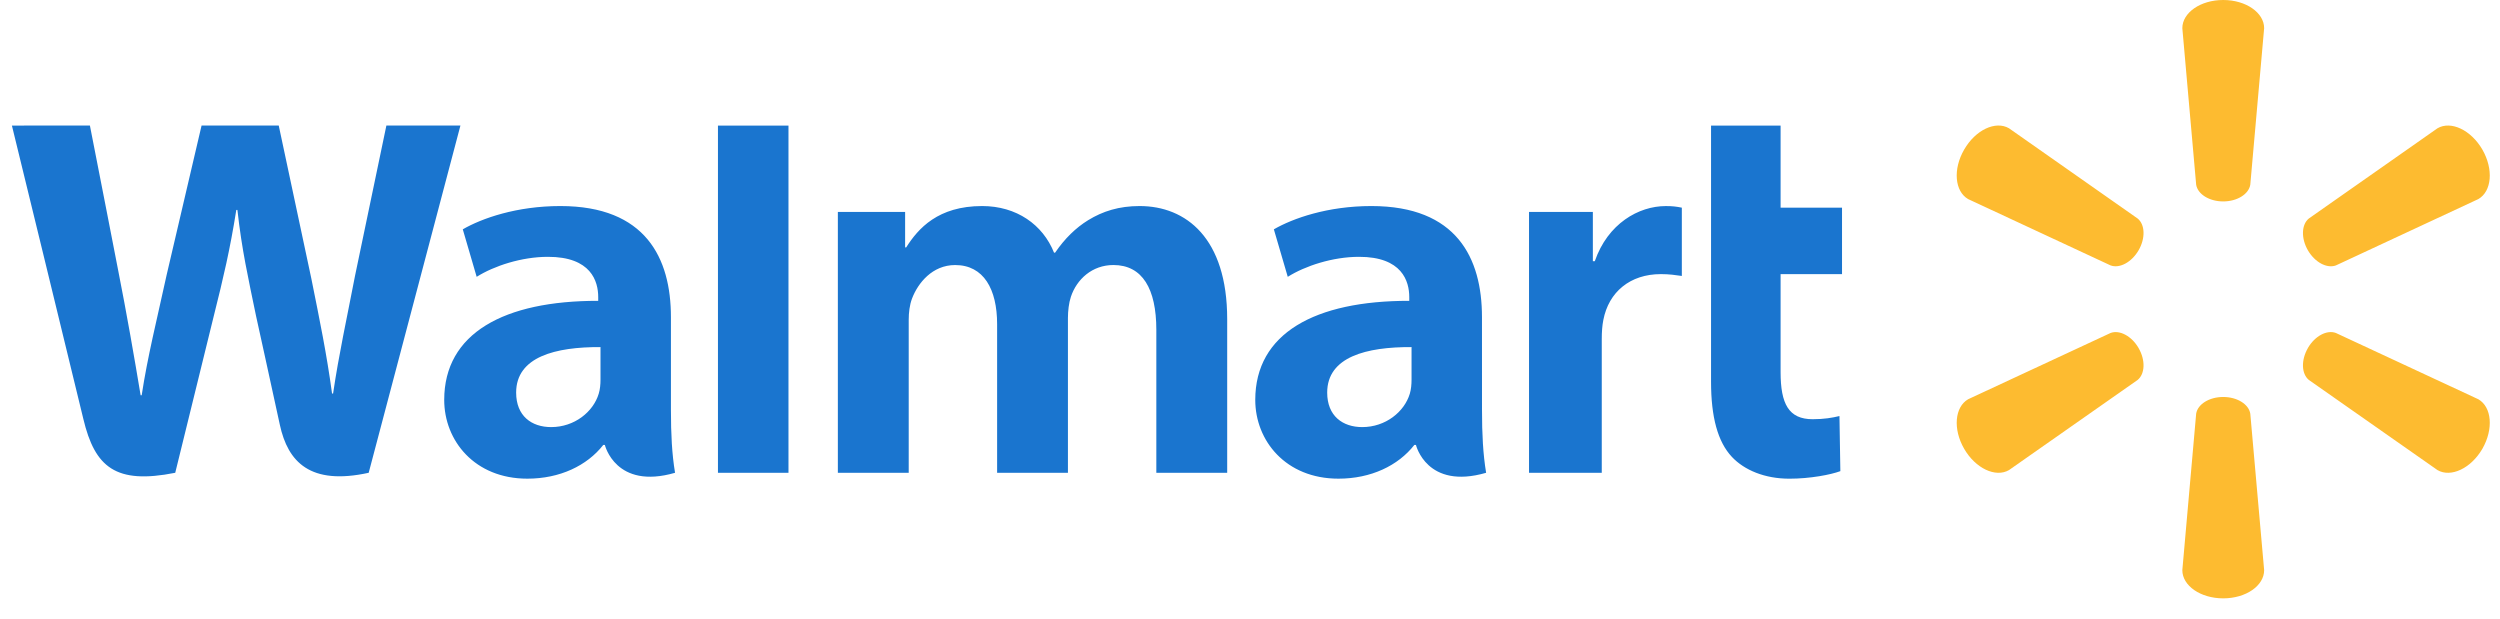
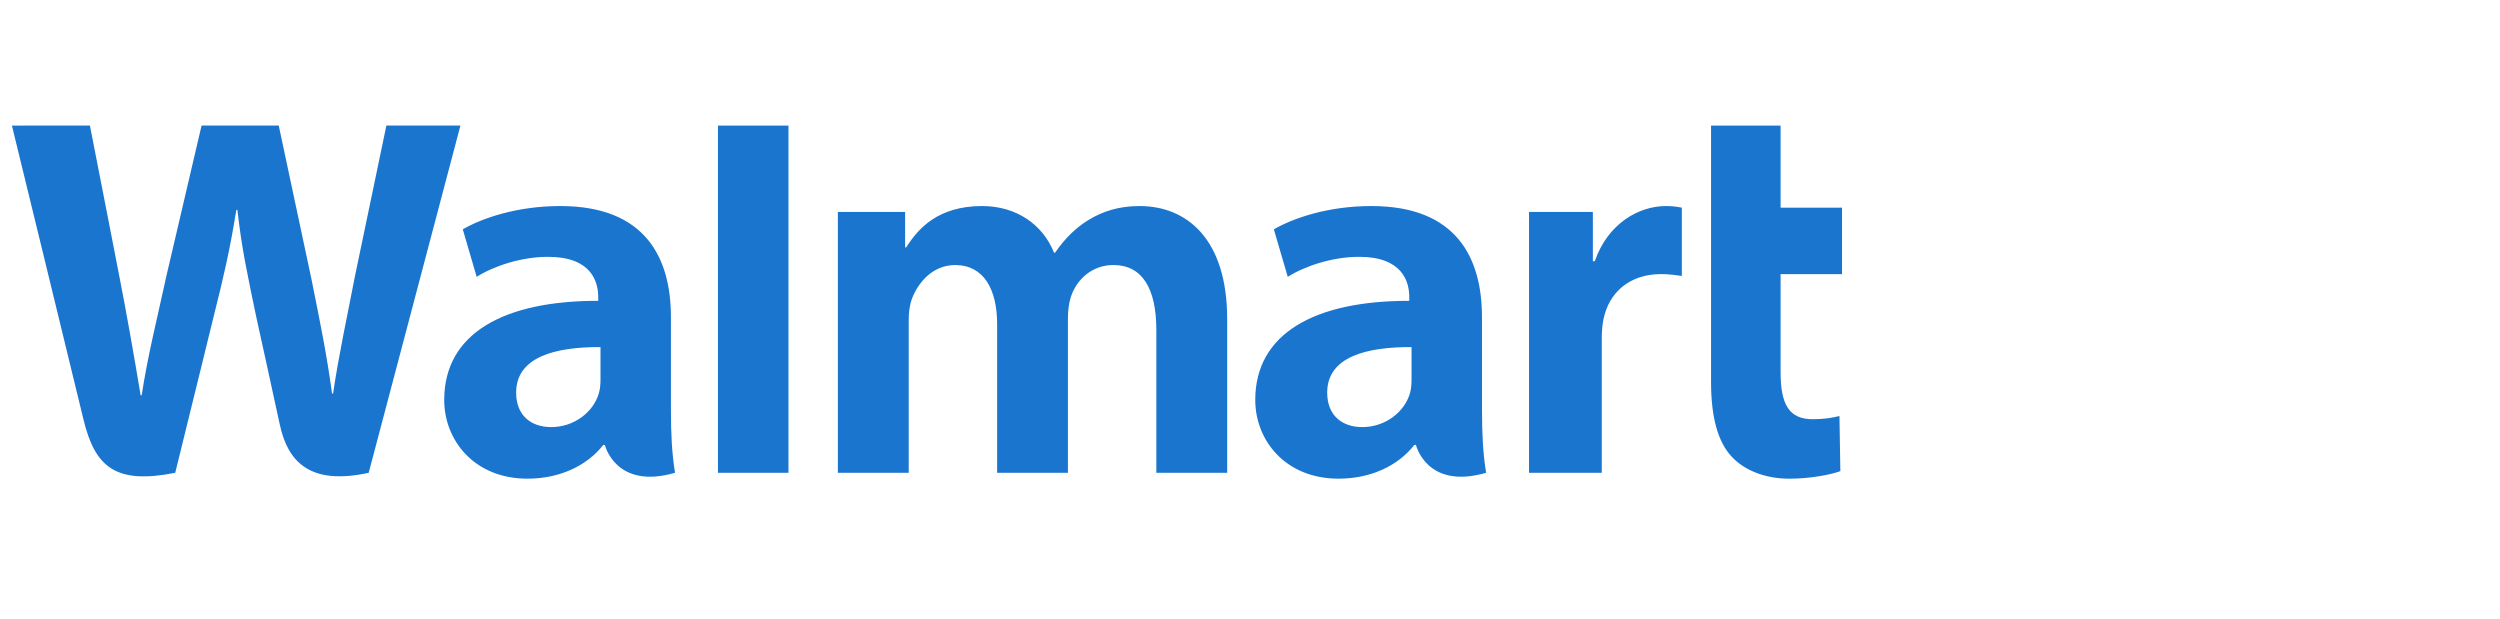
<svg xmlns="http://www.w3.org/2000/svg" width="105" height="26" viewBox="0 0 105 26" fill="none">
-   <path d="M93.373 8.46C93.962 8.46 94.447 8.154 94.512 7.758L95.094 1.183C95.094 0.534 94.332 0 93.375 0C92.419 0 91.658 0.534 91.658 1.184L92.239 7.758C92.303 8.154 92.788 8.46 93.375 8.46H93.373ZM89.82 10.514C90.115 10.005 90.093 9.432 89.781 9.178L84.377 5.387C83.815 5.061 82.973 5.453 82.495 6.282C82.015 7.11 82.1 8.035 82.66 8.361L88.644 11.147C89.018 11.286 89.528 11.019 89.822 10.51L89.82 10.514ZM96.93 10.51C97.225 11.019 97.732 11.286 98.107 11.148L104.091 8.361C104.655 8.036 104.735 7.111 104.26 6.283C103.779 5.454 102.935 5.062 102.375 5.387L96.97 9.178C96.661 9.432 96.638 10.005 96.932 10.514L96.93 10.51ZM93.373 16.673C93.962 16.673 94.447 16.977 94.512 17.373L95.094 23.947C95.094 24.599 94.332 25.131 93.375 25.131C92.419 25.131 91.658 24.599 91.658 23.947L92.239 17.373C92.303 16.977 92.788 16.673 93.375 16.673H93.373ZM96.93 14.619C97.225 14.109 97.732 13.844 98.107 13.985L104.091 16.769C104.655 17.095 104.735 18.02 104.26 18.849C103.779 19.675 102.935 20.069 102.375 19.744L96.97 15.956C96.661 15.7 96.638 15.127 96.932 14.618H96.93M89.82 14.618C90.115 15.127 90.093 15.7 89.781 15.957L84.377 19.744C83.815 20.069 82.973 19.675 82.495 18.85C82.015 18.021 82.1 17.095 82.66 16.769L88.644 13.985C89.018 13.845 89.528 14.109 89.822 14.62H89.82" fill="#FDBB30" />
  <path d="M59.285 15.944C59.285 16.146 59.267 16.354 59.212 16.537C58.983 17.296 58.197 17.938 57.213 17.938C56.394 17.938 55.742 17.472 55.742 16.489C55.742 14.983 57.399 14.568 59.285 14.578L59.285 15.944V15.944ZM62.243 13.321C62.243 10.839 61.183 8.654 57.599 8.654C55.759 8.654 54.299 9.171 53.502 9.632L54.086 11.627C54.814 11.168 55.975 10.787 57.074 10.787C58.891 10.782 59.189 11.816 59.189 12.478V12.635C55.226 12.629 52.721 14.001 52.721 16.797C52.721 18.505 53.997 20.104 56.215 20.104C57.578 20.104 58.719 19.56 59.402 18.688H59.47C59.47 18.688 59.922 20.582 62.417 19.857C62.287 19.07 62.244 18.229 62.244 17.218L62.243 13.321M0.5 5.274C0.5 5.274 3.09 15.885 3.503 17.607C3.985 19.617 4.855 20.357 7.36 19.857L8.977 13.279C9.387 11.644 9.661 10.479 9.925 8.817H9.971C10.157 10.496 10.42 11.649 10.757 13.284C10.757 13.284 11.415 16.271 11.753 17.839C12.091 19.407 13.031 20.395 15.485 19.857L19.338 5.273H16.228L14.912 11.579C14.559 13.414 14.238 14.849 13.99 16.527H13.946C13.721 14.864 13.435 13.487 13.076 11.699L11.707 5.273H8.466L7.001 11.537C6.586 13.441 6.197 14.978 5.951 16.6H5.906C5.653 15.072 5.317 13.14 4.952 11.298C4.952 11.298 4.082 6.818 3.776 5.273L0.5 5.274ZM25.221 15.944C25.221 16.146 25.203 16.354 25.146 16.537C24.918 17.296 24.131 17.938 23.148 17.938C22.328 17.938 21.678 17.472 21.678 16.489C21.678 14.983 23.334 14.568 25.221 14.578L25.221 15.944V15.944ZM28.179 13.321C28.179 10.839 27.118 8.654 23.535 8.654C21.695 8.654 20.233 9.171 19.437 9.632L20.02 11.627C20.748 11.168 21.909 10.787 23.008 10.787C24.827 10.782 25.125 11.816 25.125 12.478V12.635C21.16 12.629 18.657 14.001 18.657 16.797C18.657 18.505 19.932 20.104 22.148 20.104C23.512 20.104 24.653 19.56 25.337 18.688H25.404C25.404 18.688 25.857 20.582 28.352 19.857C28.221 19.07 28.179 18.229 28.179 17.218V13.321ZM33.116 16.762V5.274H30.154V19.858H33.116V16.762ZM71.864 5.274V16.032C71.864 17.516 72.144 18.555 72.74 19.19C73.263 19.746 74.122 20.105 75.152 20.105C76.028 20.105 76.889 19.938 77.295 19.788L77.257 17.474C76.955 17.547 76.608 17.607 76.132 17.607C75.123 17.607 74.785 16.961 74.785 15.629V11.513H77.365V8.722H74.785V5.274H71.864ZM64.219 8.902V19.858H67.274V14.248C67.274 13.945 67.292 13.681 67.34 13.439C67.566 12.263 68.465 11.513 69.756 11.513C70.109 11.513 70.363 11.551 70.637 11.59V8.722C70.407 8.676 70.251 8.655 69.964 8.655C68.824 8.655 67.527 9.391 66.982 10.969H66.9V8.902H64.219ZM35.19 8.902V19.858H38.166V13.433C38.166 13.132 38.202 12.813 38.306 12.537C38.553 11.89 39.155 11.132 40.116 11.132C41.317 11.132 41.879 12.148 41.879 13.613V19.857H44.853V13.354C44.853 13.066 44.892 12.72 44.977 12.466C45.222 11.73 45.87 11.131 46.763 11.131C47.981 11.131 48.566 12.129 48.566 13.854V19.857H51.542V13.403C51.542 10.001 49.814 8.654 47.864 8.654C47 8.654 46.318 8.87 45.702 9.248C45.184 9.567 44.719 10.019 44.314 10.613H44.27C43.799 9.433 42.693 8.654 41.25 8.654C39.398 8.654 38.565 9.594 38.06 10.39H38.015V8.902H35.19" fill="#1A75CF" />
</svg>